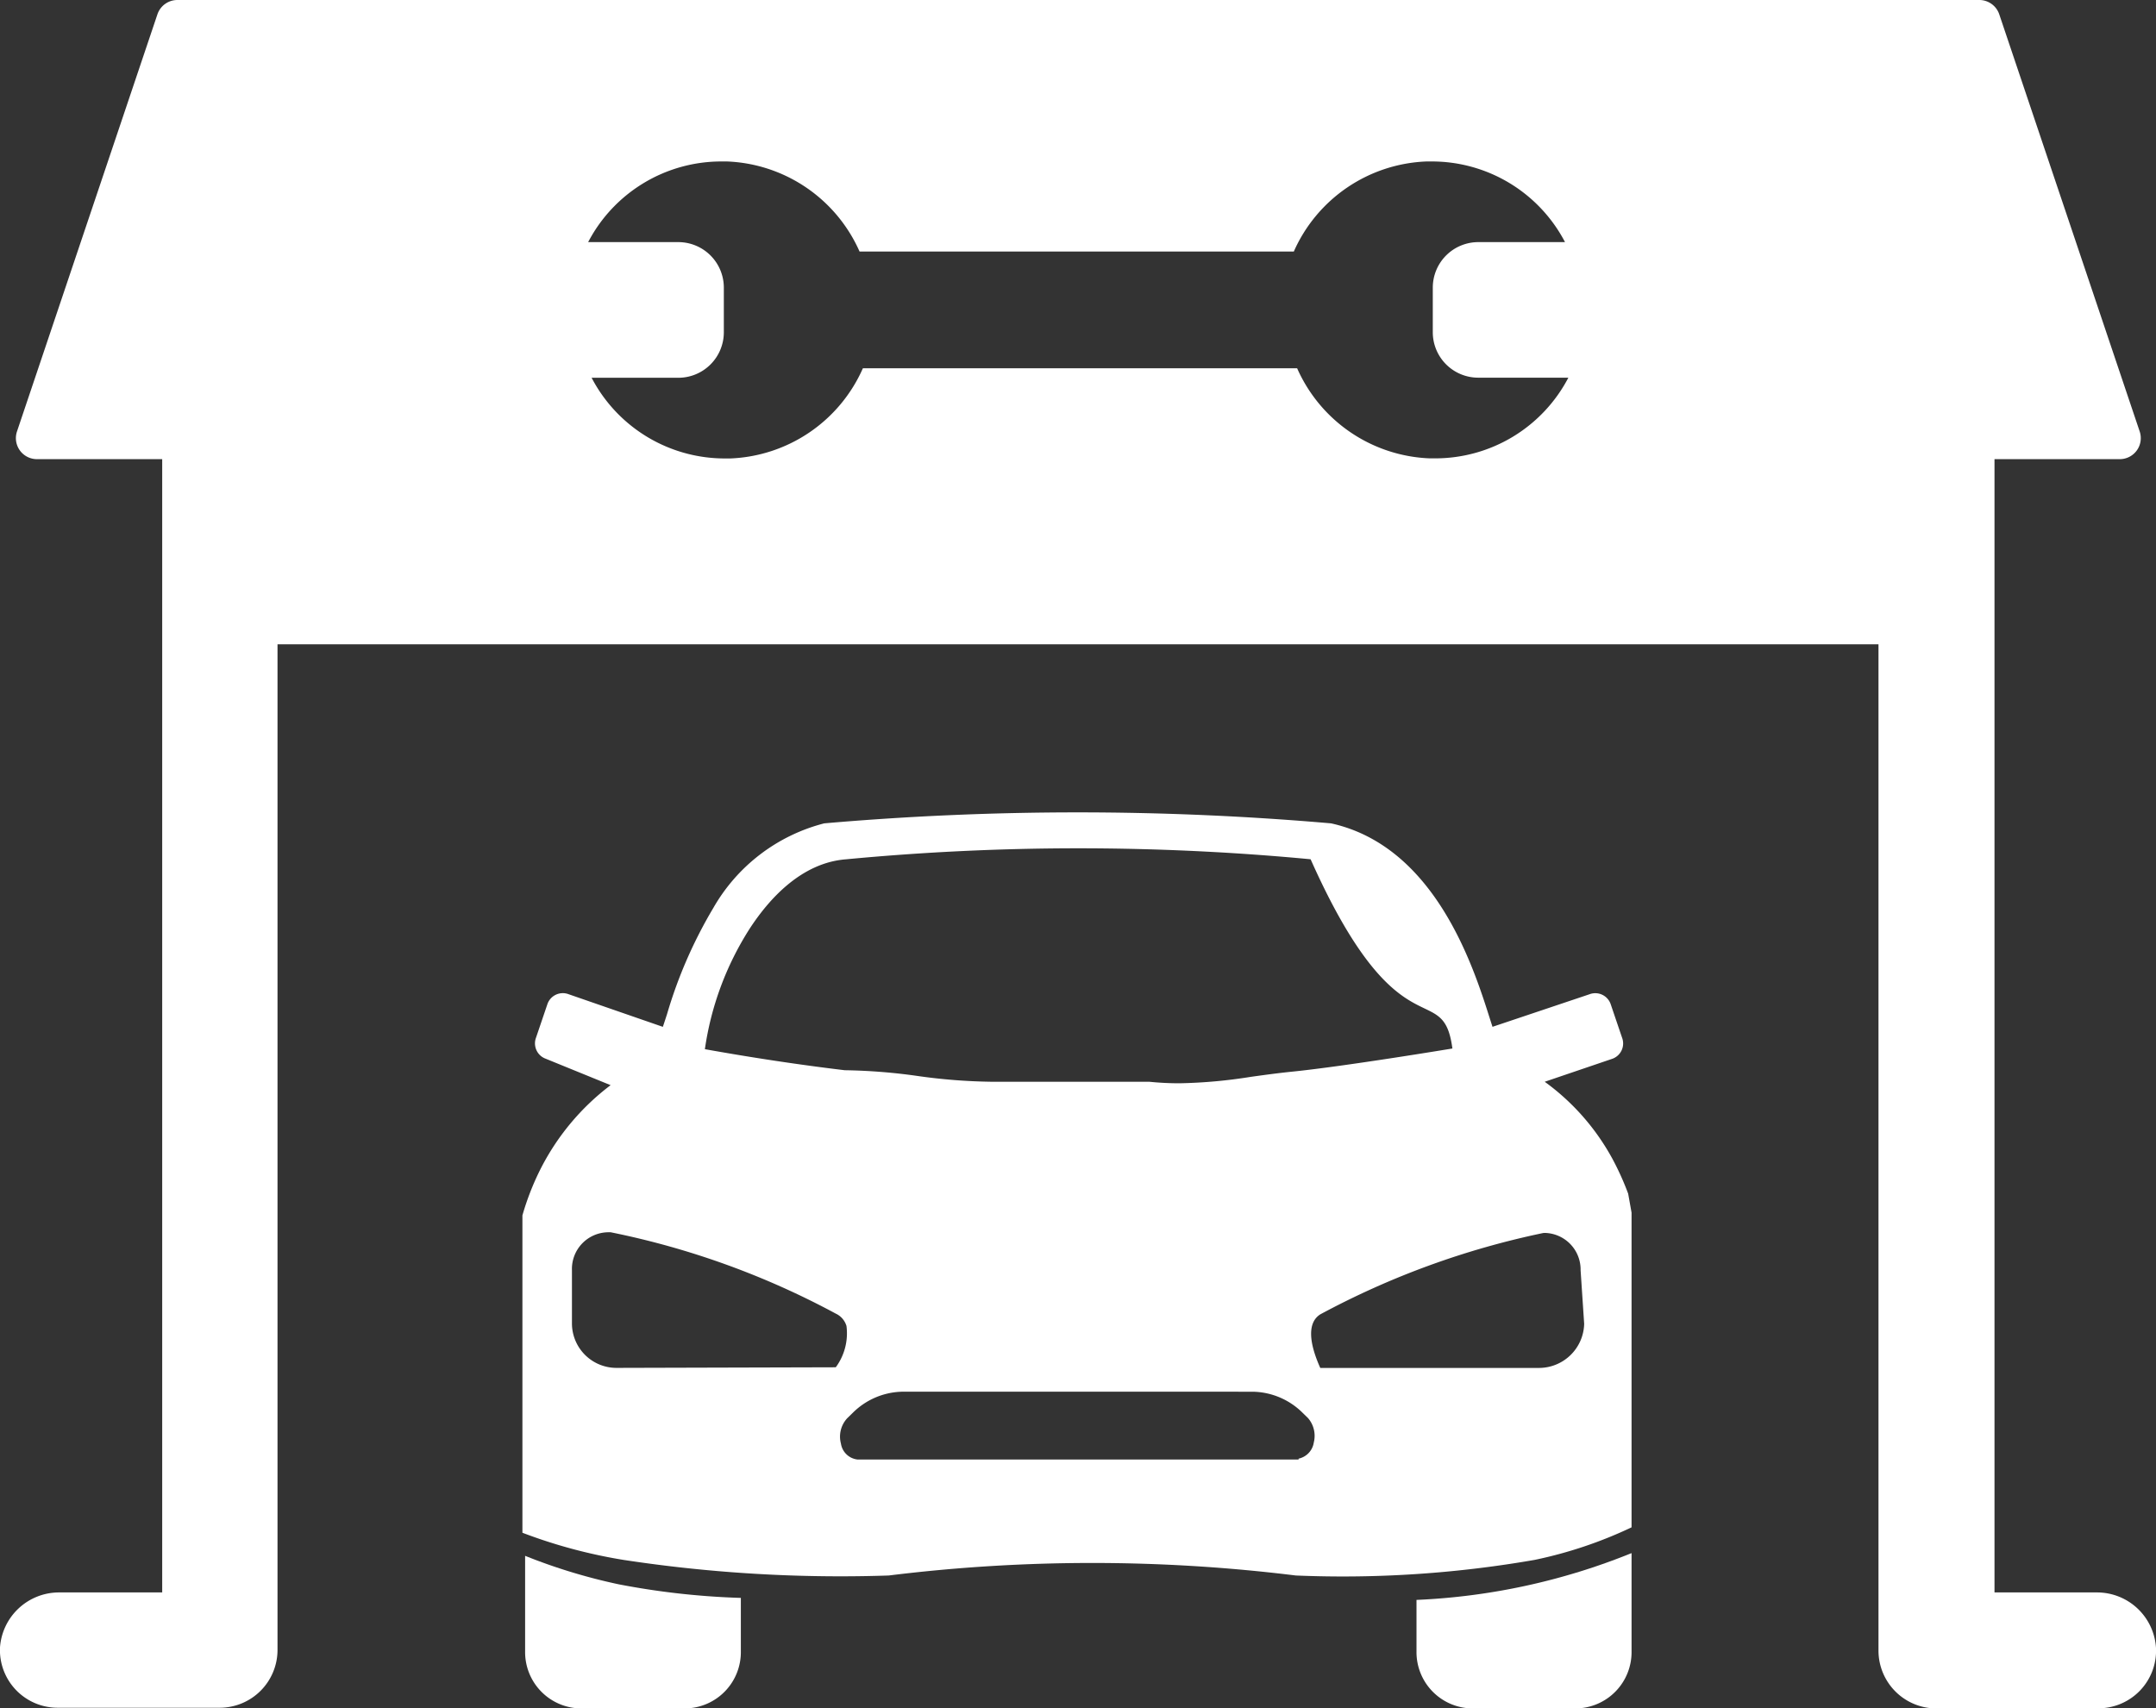
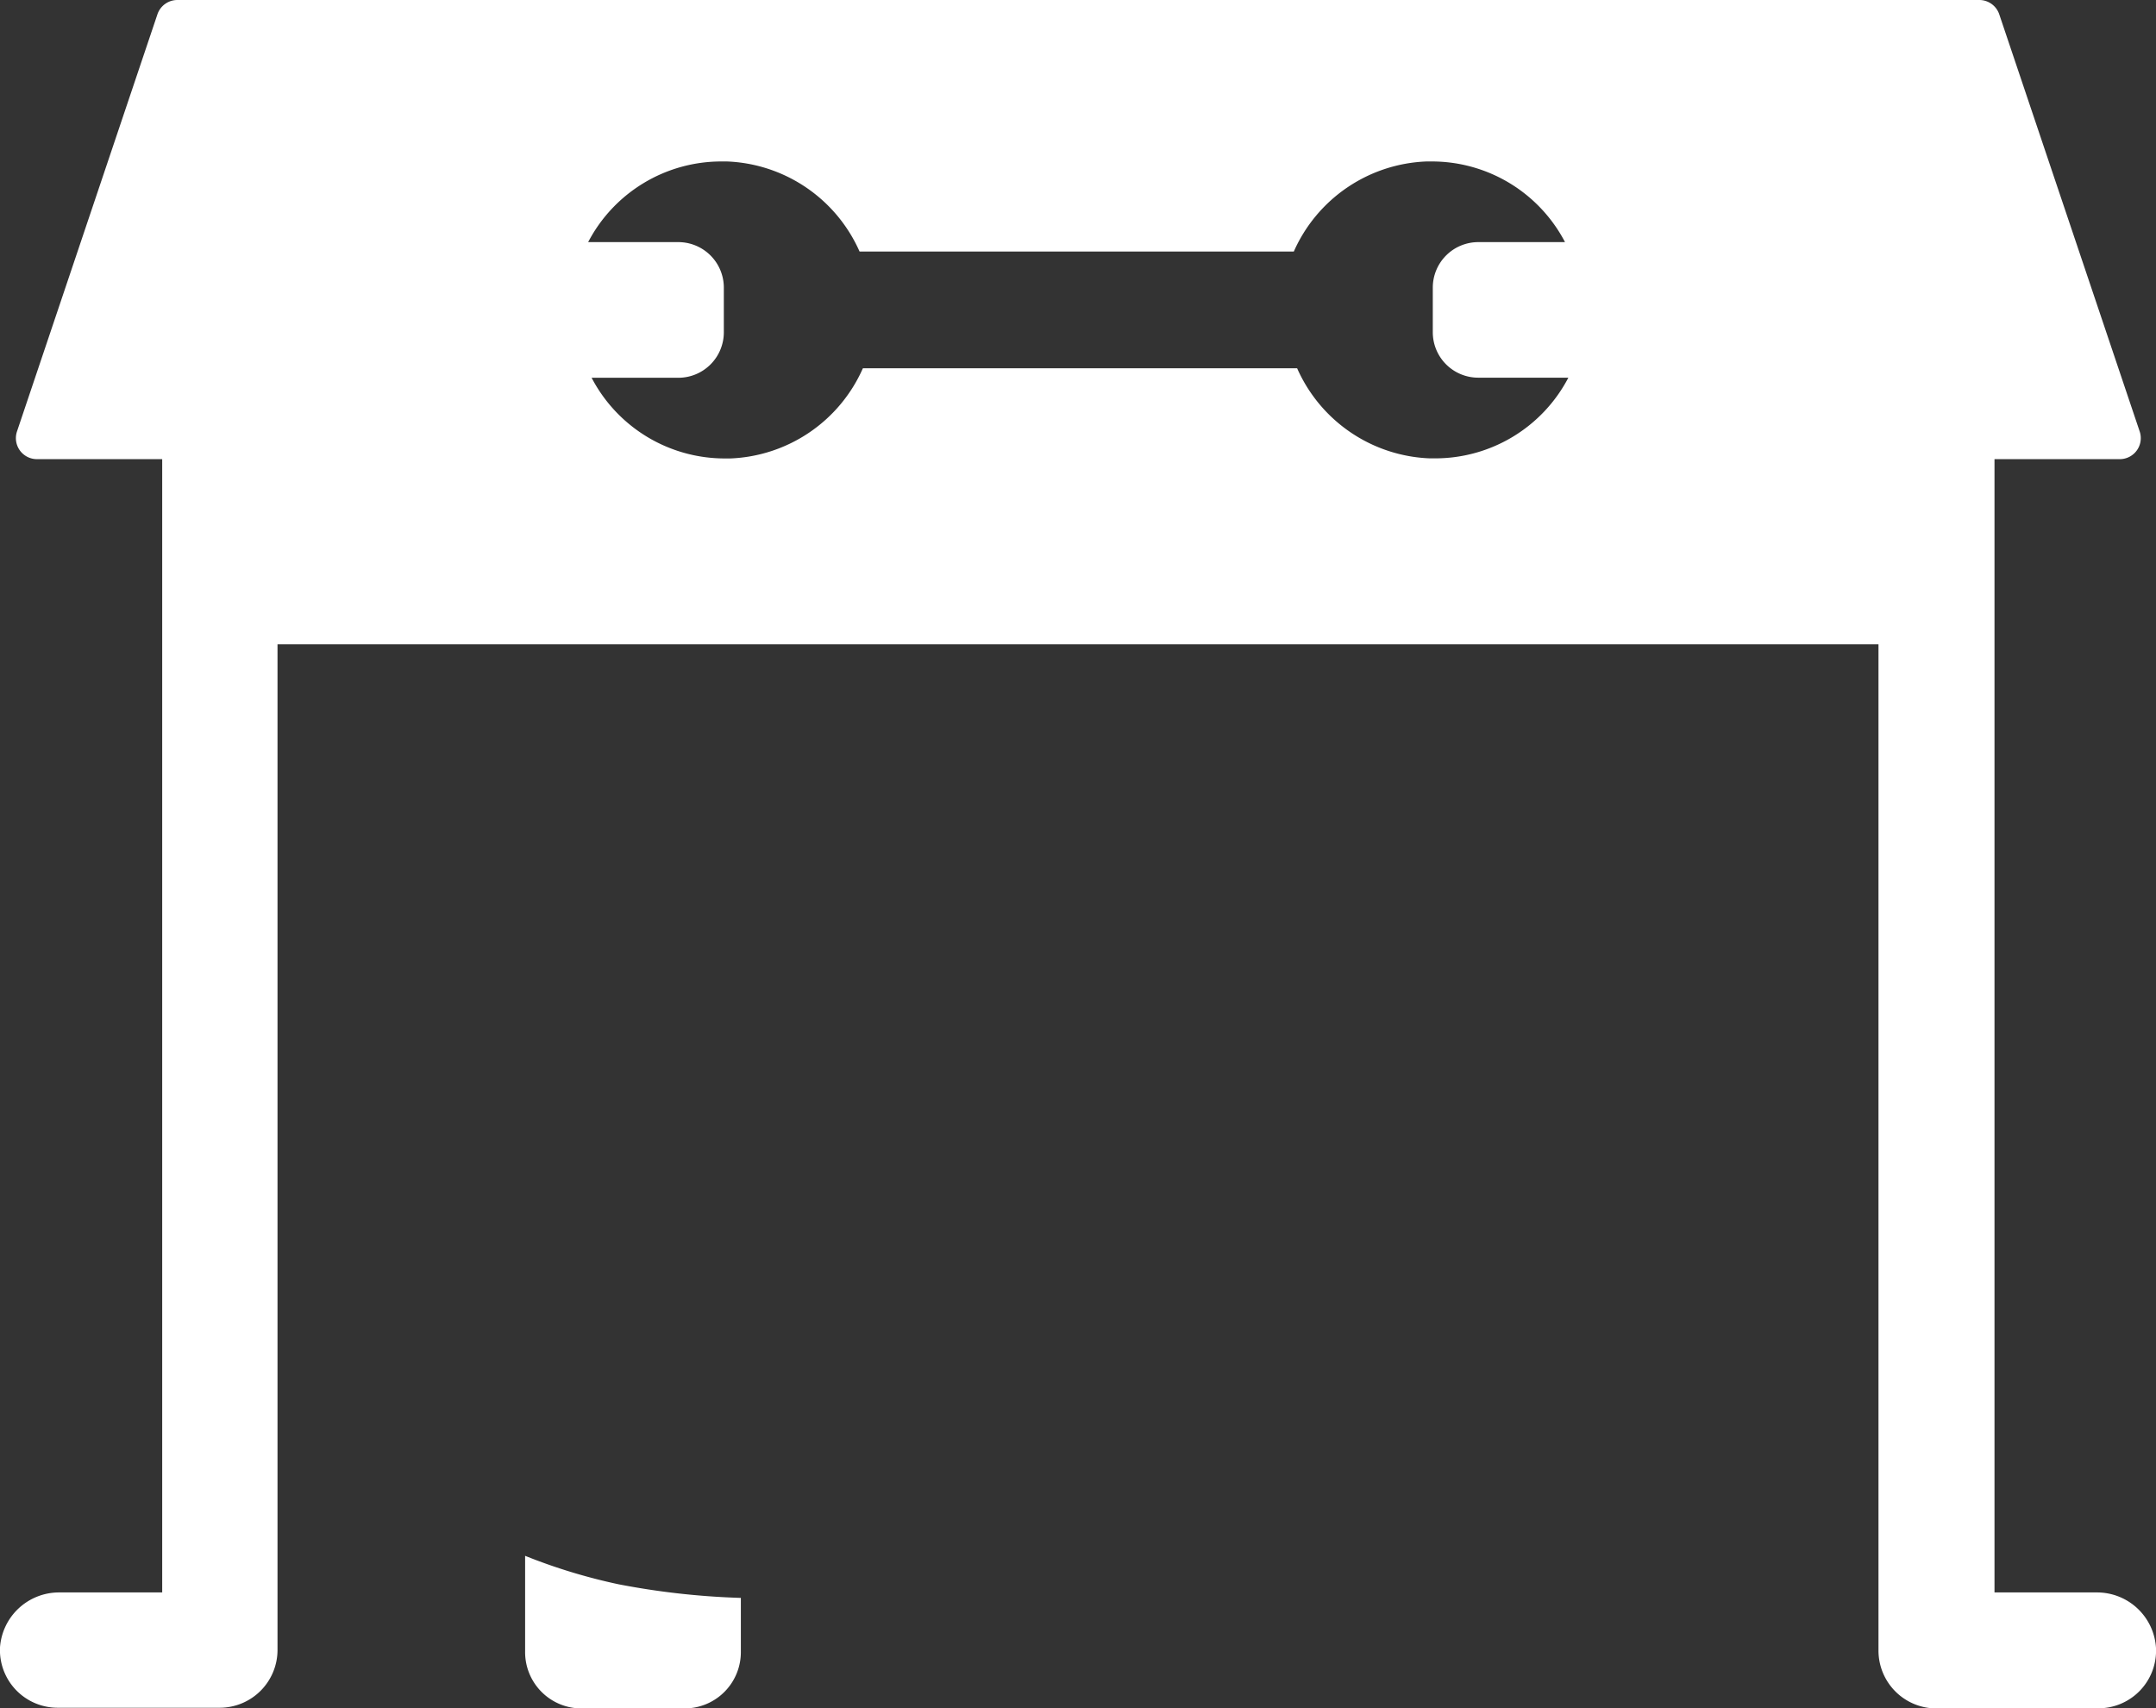
<svg xmlns="http://www.w3.org/2000/svg" width="89.444" height="70.893" viewBox="0 0 89.444 70.893">
  <rect x="0" y="0" width="89.444" height="70.893" fill="#333333" stroke="none" />
  <g id="avtomobil" transform="translate(0)">
    <g id="Layer_1-2">
      <path id="Shape" d="M8.922,1.745a31.717,31.717,0,0,1-5.038-.563A23.612,23.612,0,0,1,0,0V3.968A2.336,2.336,0,0,0,2.308,6.332H6.642A2.336,2.336,0,0,0,8.95,3.968V1.745Z" transform="translate(21.785 64.561)" fill="#fff" />
-       <path id="Shape-2" data-name="Shape" d="M8.922,0V4.081A2.336,2.336,0,0,1,6.614,6.445H2.308A2.336,2.336,0,0,1,0,4.081V1.942A26.821,26.821,0,0,0,8.922,0Z" transform="translate(58.765 64.448)" fill="#fff" />
-       <path id="Shape-3" data-name="Shape" d="M34.038,31.708h0c-.649,0-1.306-.014-1.954-.041a68.833,68.833,0,0,0-16.886,0c-.671.023-1.351.034-2.022.034a59.764,59.764,0,0,1-8.982-.681A21.407,21.407,0,0,1,0,29.893V16.723a11.035,11.035,0,0,1,.732-1.885,10.066,10.066,0,0,1,2.927-3.518l-2.7-1.1a.671.671,0,0,1-.378-.355.679.679,0,0,1-.016-.518l.478-1.407a.677.677,0,0,1,.873-.394L5.826,8.9c.052-.151.108-.326.174-.528A19.091,19.091,0,0,1,7.921,3.965a7.424,7.424,0,0,1,4.6-3.509C16,.153,19.541,0,23.035,0s7.031.153,10.512.456c4.308.951,5.9,5.933,6.575,8.06.045.141.086.269.123.383l4.024-1.351a.676.676,0,0,1,.873.394l.478,1.407a.675.675,0,0,1-.394.873l-2.815.957a9.618,9.618,0,0,1,2.815,3.208,11.575,11.575,0,0,1,.647,1.435l.141.788V29.669A17.826,17.826,0,0,1,41.99,31.02,46.393,46.393,0,0,1,34.038,31.708ZM15.76,24.04a3,3,0,0,0-2.055.877l-.225.219a1.121,1.121,0,0,0-.266,1.057.782.782,0,0,0,.688.661H32.2v-.036a.808.808,0,0,0,.631-.669,1.13,1.13,0,0,0-.237-1.012l-.225-.219a3,3,0,0,0-2.055-.877Zm26.623-6.586h-.028A34.177,34.177,0,0,0,33.1,20.831c-.507.321-.507,1.09,0,2.223h9.062a1.877,1.877,0,0,0,1.886-1.829L43.9,19a1.52,1.52,0,0,0-1.52-1.549Zm-38.811-.03A1.52,1.52,0,0,0,2.055,19v2.223a1.847,1.847,0,0,0,1.829,1.829L13,23.027a2.376,2.376,0,0,0,.444-1.714A.823.823,0,0,0,13,20.8a33.737,33.737,0,0,0-9.344-3.377ZM23.063,1.491c-3.205,0-6.448.154-9.639.457-1.858.144-3.208,1.66-4.014,2.906A12.594,12.594,0,0,0,7.57,9.827c1.98.355,3.931.649,5.8.873a23.785,23.785,0,0,1,3.025.239,23.786,23.786,0,0,0,3.026.239H26a12.319,12.319,0,0,0,1.258.064,21.009,21.009,0,0,0,2.967-.268c.549-.076,1.118-.155,1.742-.218,2.189-.223,6.57-.95,6.614-.957-.156-1.182-.534-1.363-1.16-1.664-.933-.448-2.5-1.2-4.722-6.189C29.513,1.644,26.27,1.491,23.063,1.491Z" transform="translate(21.673 33.71)" fill="#fff" />
      <path id="Shape-4" data-name="Shape" d="M87.052,70.893H80.323A2.4,2.4,0,0,1,77.931,68.5V26.736H11.513V68.473a2.4,2.4,0,0,1-2.392,2.392H2.394A2.393,2.393,0,0,1,0,68.36a2.456,2.456,0,0,1,2.443-2.28H6.729V19.053H1.522A.872.872,0,0,1,.706,17.9L6.532.591A.874.874,0,0,1,7.348,0H82.124a.873.873,0,0,1,.816.591L88.766,17.9a.872.872,0,0,1-.816,1.153H82.744V66.08H87a2.45,2.45,0,0,1,2.444,2.308,2.392,2.392,0,0,1-2.389,2.5ZM35.8,15.282H53.813a6.279,6.279,0,0,0,5.5,3.738c.073,0,.147,0,.22,0a6.229,6.229,0,0,0,5.532-3.348H61.326a1.885,1.885,0,0,1-1.885-1.886V11.933a1.888,1.888,0,0,1,1.885-1.886h3.6A6.229,6.229,0,0,0,59.4,6.7c-.073,0-.147,0-.22,0a6.282,6.282,0,0,0-5.505,3.738H35.66a6.279,6.279,0,0,0-5.5-3.738c-.073,0-.147,0-.22,0A6.23,6.23,0,0,0,24.4,10.047h3.743a1.889,1.889,0,0,1,1.886,1.886V13.79a1.888,1.888,0,0,1-1.885,1.886h-3.6a6.229,6.229,0,0,0,5.532,3.348c.073,0,.147,0,.22,0a6.28,6.28,0,0,0,5.5-3.738Z" fill="#fff" />
    </g>
  </g>
</svg>